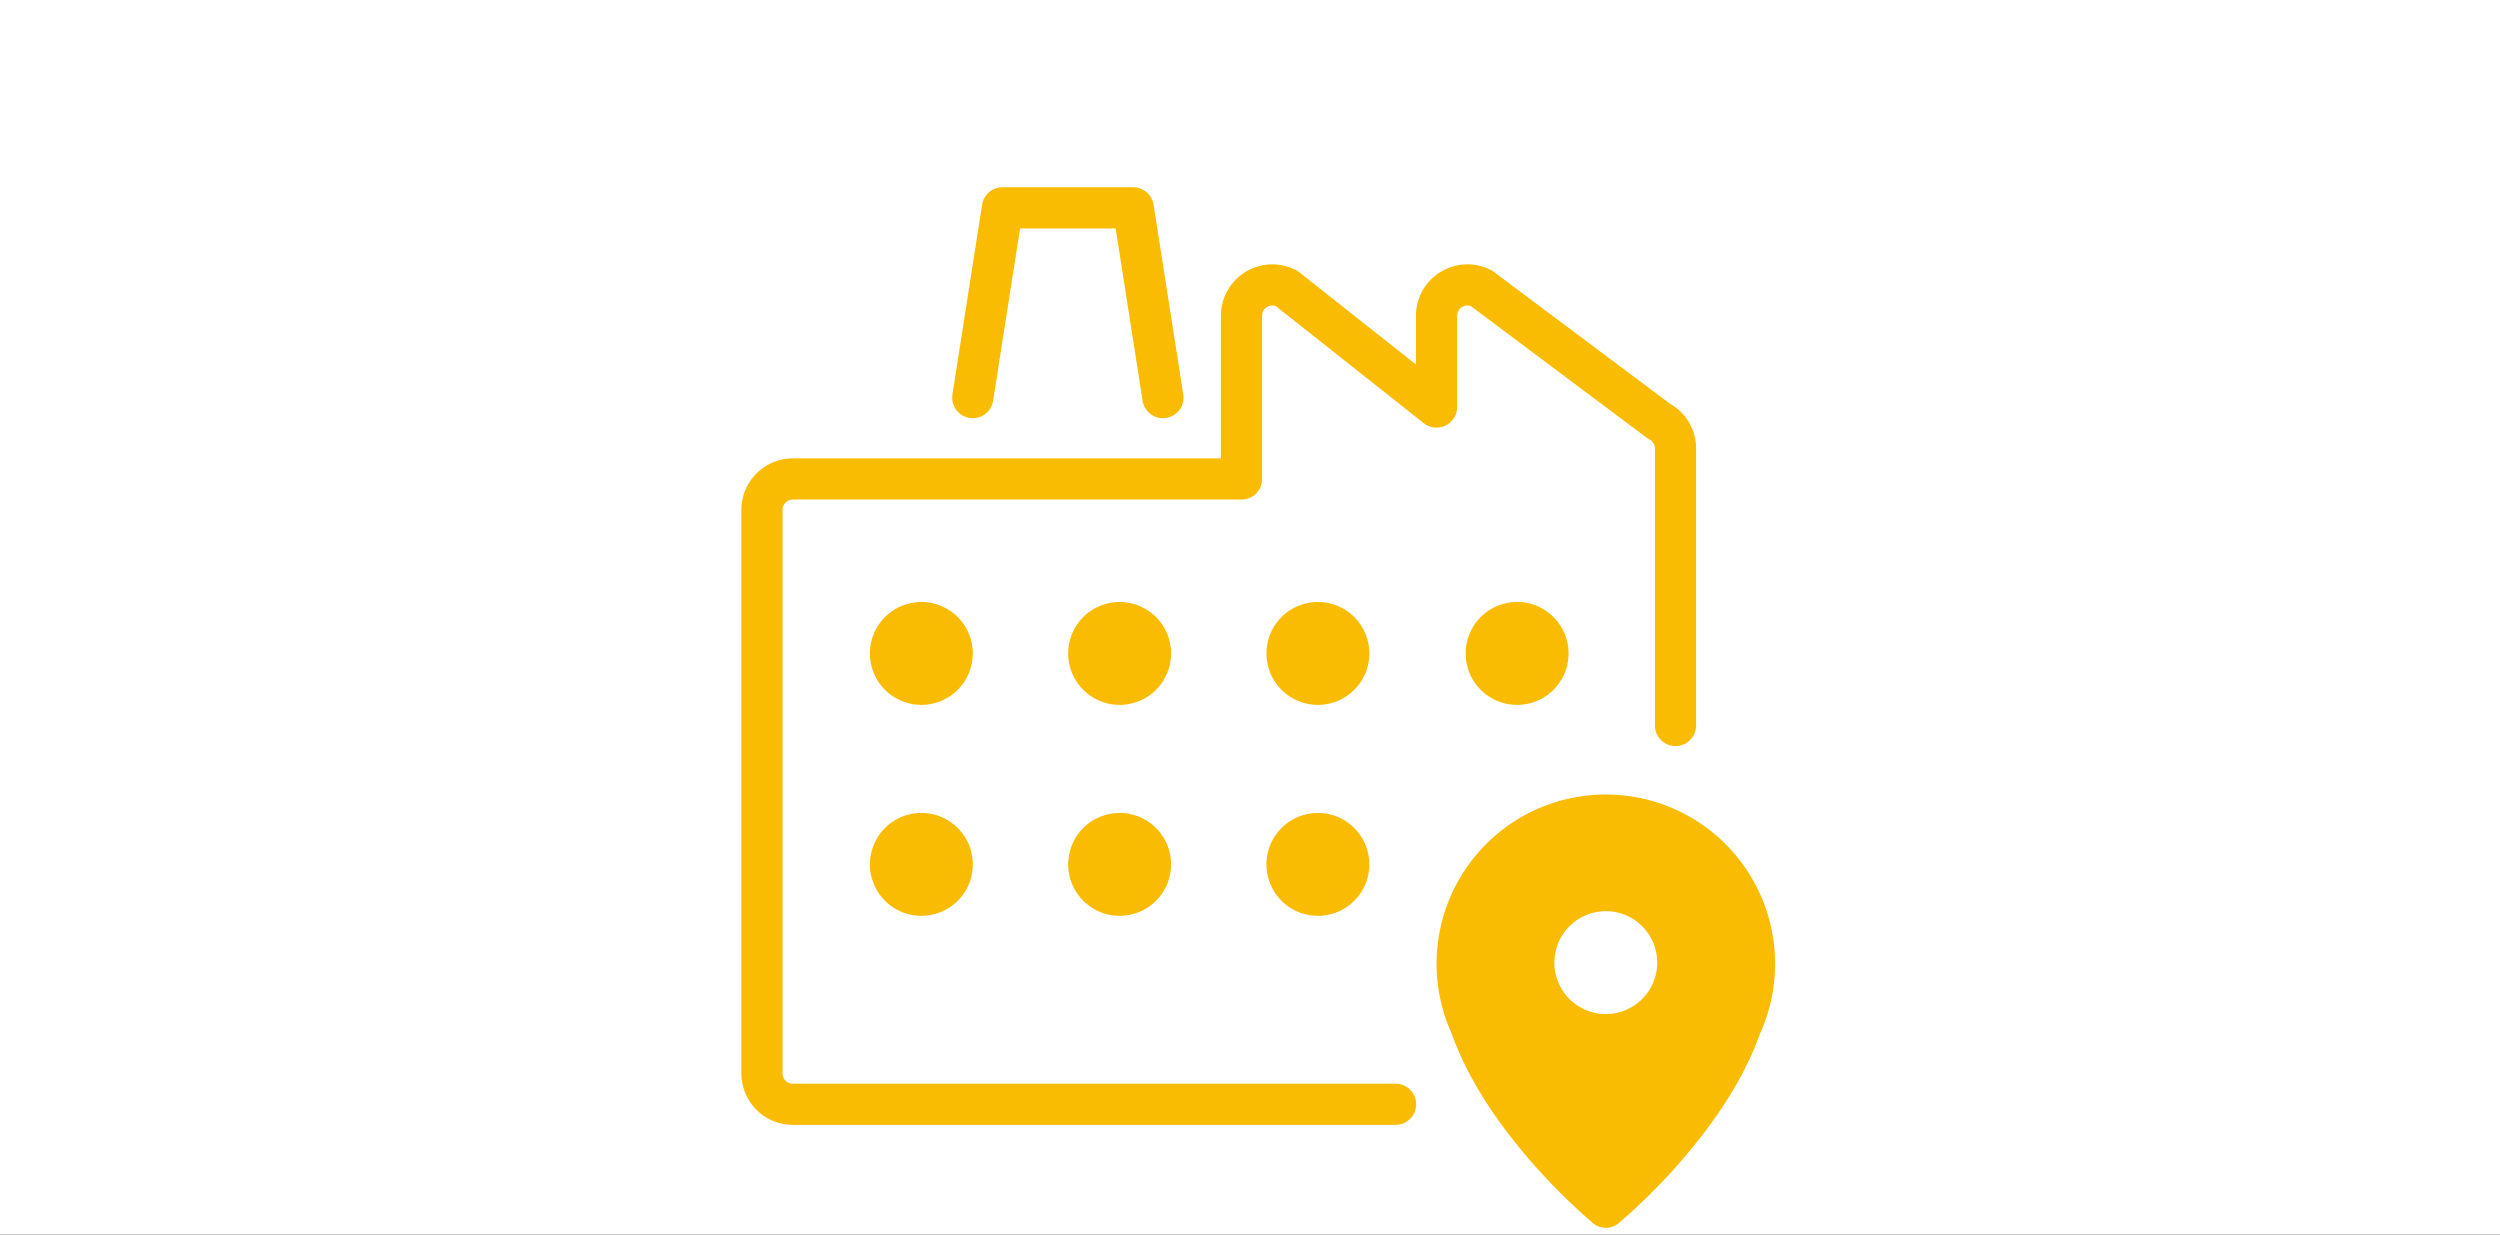
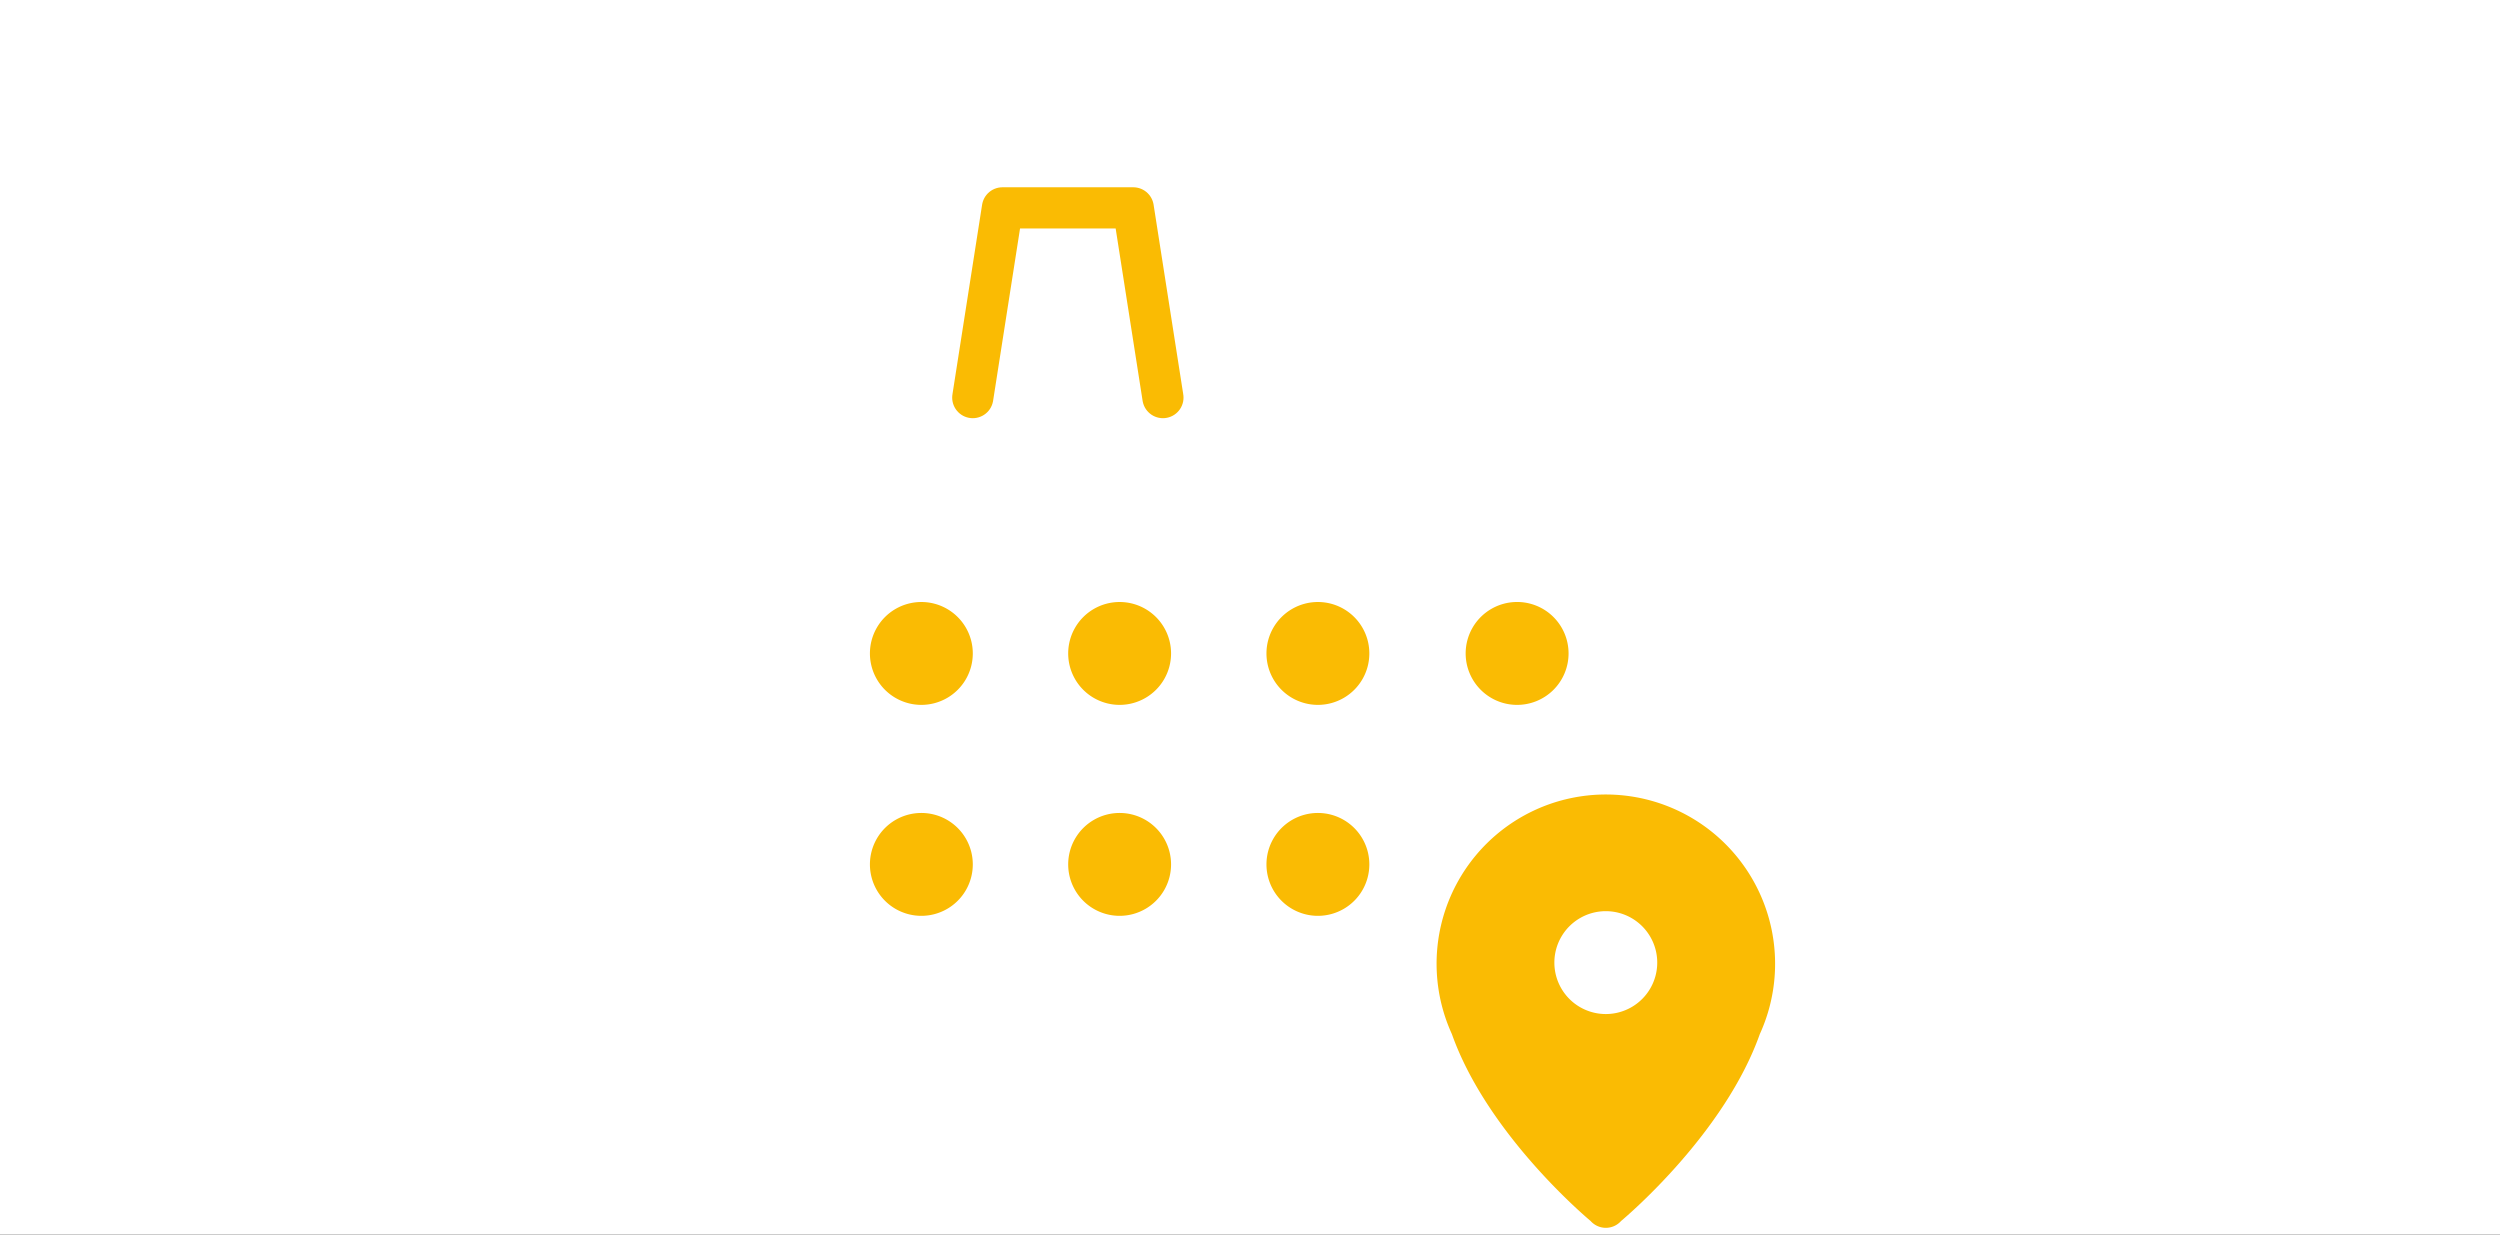
<svg xmlns="http://www.w3.org/2000/svg" width="162" height="80" fill="none">
  <rect width="100%" height="100%" fill="#333333" stroke="none" />
  <g clip-path="url(#clip0)">
    <path fill="#fff" d="M0 0h162v80H0z" />
-     <path d="M108.573 47.01V29.064a1.999 1.999 0 00-1.082-1.777l-11.486-8.6a2 2 0 00-2.918 1.777v5.912l-9.72-7.689a2 2 0 00-2.918 1.777v10.574H51.375a2 2 0 00-2 2v36.519a2 2 0 002 2h39.057" stroke="#FABB03" stroke-width="2.667" stroke-linecap="round" stroke-linejoin="round" />
-     <path d="M59.704 45.676a3.333 3.333 0 100-6.666 3.333 3.333 0 000 6.666zm12.848 0a3.333 3.333 0 100-6.666 3.333 3.333 0 000 6.666zm12.848 0a3.333 3.333 0 100-6.666 3.333 3.333 0 000 6.666zm12.851 0a3.334 3.334 0 100-6.667 3.334 3.334 0 000 6.667zm-38.547 13.67a3.333 3.333 0 100-6.666 3.333 3.333 0 000 6.666zm12.848 0a3.333 3.333 0 100-6.666 3.333 3.333 0 000 6.666zm12.848 0a3.333 3.333 0 100-6.666 3.333 3.333 0 000 6.666zm28.636 7.663a10.97 10.97 0 00-15.234-14.185 10.97 10.97 0 00-4.72 14.184c2.26 6.368 8.487 11.69 8.99 12.113a1.322 1.322 0 001.973 0c.504-.422 6.73-5.744 8.991-12.112z" fill="#FABB03" />
+     <path d="M59.704 45.676a3.333 3.333 0 100-6.666 3.333 3.333 0 000 6.666zm12.848 0a3.333 3.333 0 100-6.666 3.333 3.333 0 000 6.666m12.848 0a3.333 3.333 0 100-6.666 3.333 3.333 0 000 6.666zm12.851 0a3.334 3.334 0 100-6.667 3.334 3.334 0 000 6.667zm-38.547 13.67a3.333 3.333 0 100-6.666 3.333 3.333 0 000 6.666zm12.848 0a3.333 3.333 0 100-6.666 3.333 3.333 0 000 6.666zm12.848 0a3.333 3.333 0 100-6.666 3.333 3.333 0 000 6.666zm28.636 7.663a10.97 10.97 0 00-15.234-14.185 10.97 10.97 0 00-4.72 14.184c2.26 6.368 8.487 11.69 8.99 12.113a1.322 1.322 0 001.973 0c.504-.422 6.73-5.744 8.991-12.112z" fill="#FABB03" />
    <path d="M104.056 65.71a3.333 3.333 0 100-6.666 3.333 3.333 0 000 6.666z" fill="#fff" />
    <path d="M75.358 25.765l-1.923-12.296h-8.477l-1.923 12.296" stroke="#FABB03" stroke-width="2.667" stroke-linecap="round" stroke-linejoin="round" />
  </g>
  <defs>
    <clipPath id="clip0">
      <path fill="#fff" d="M0 0h162v80H0z" />
    </clipPath>
  </defs>
</svg>